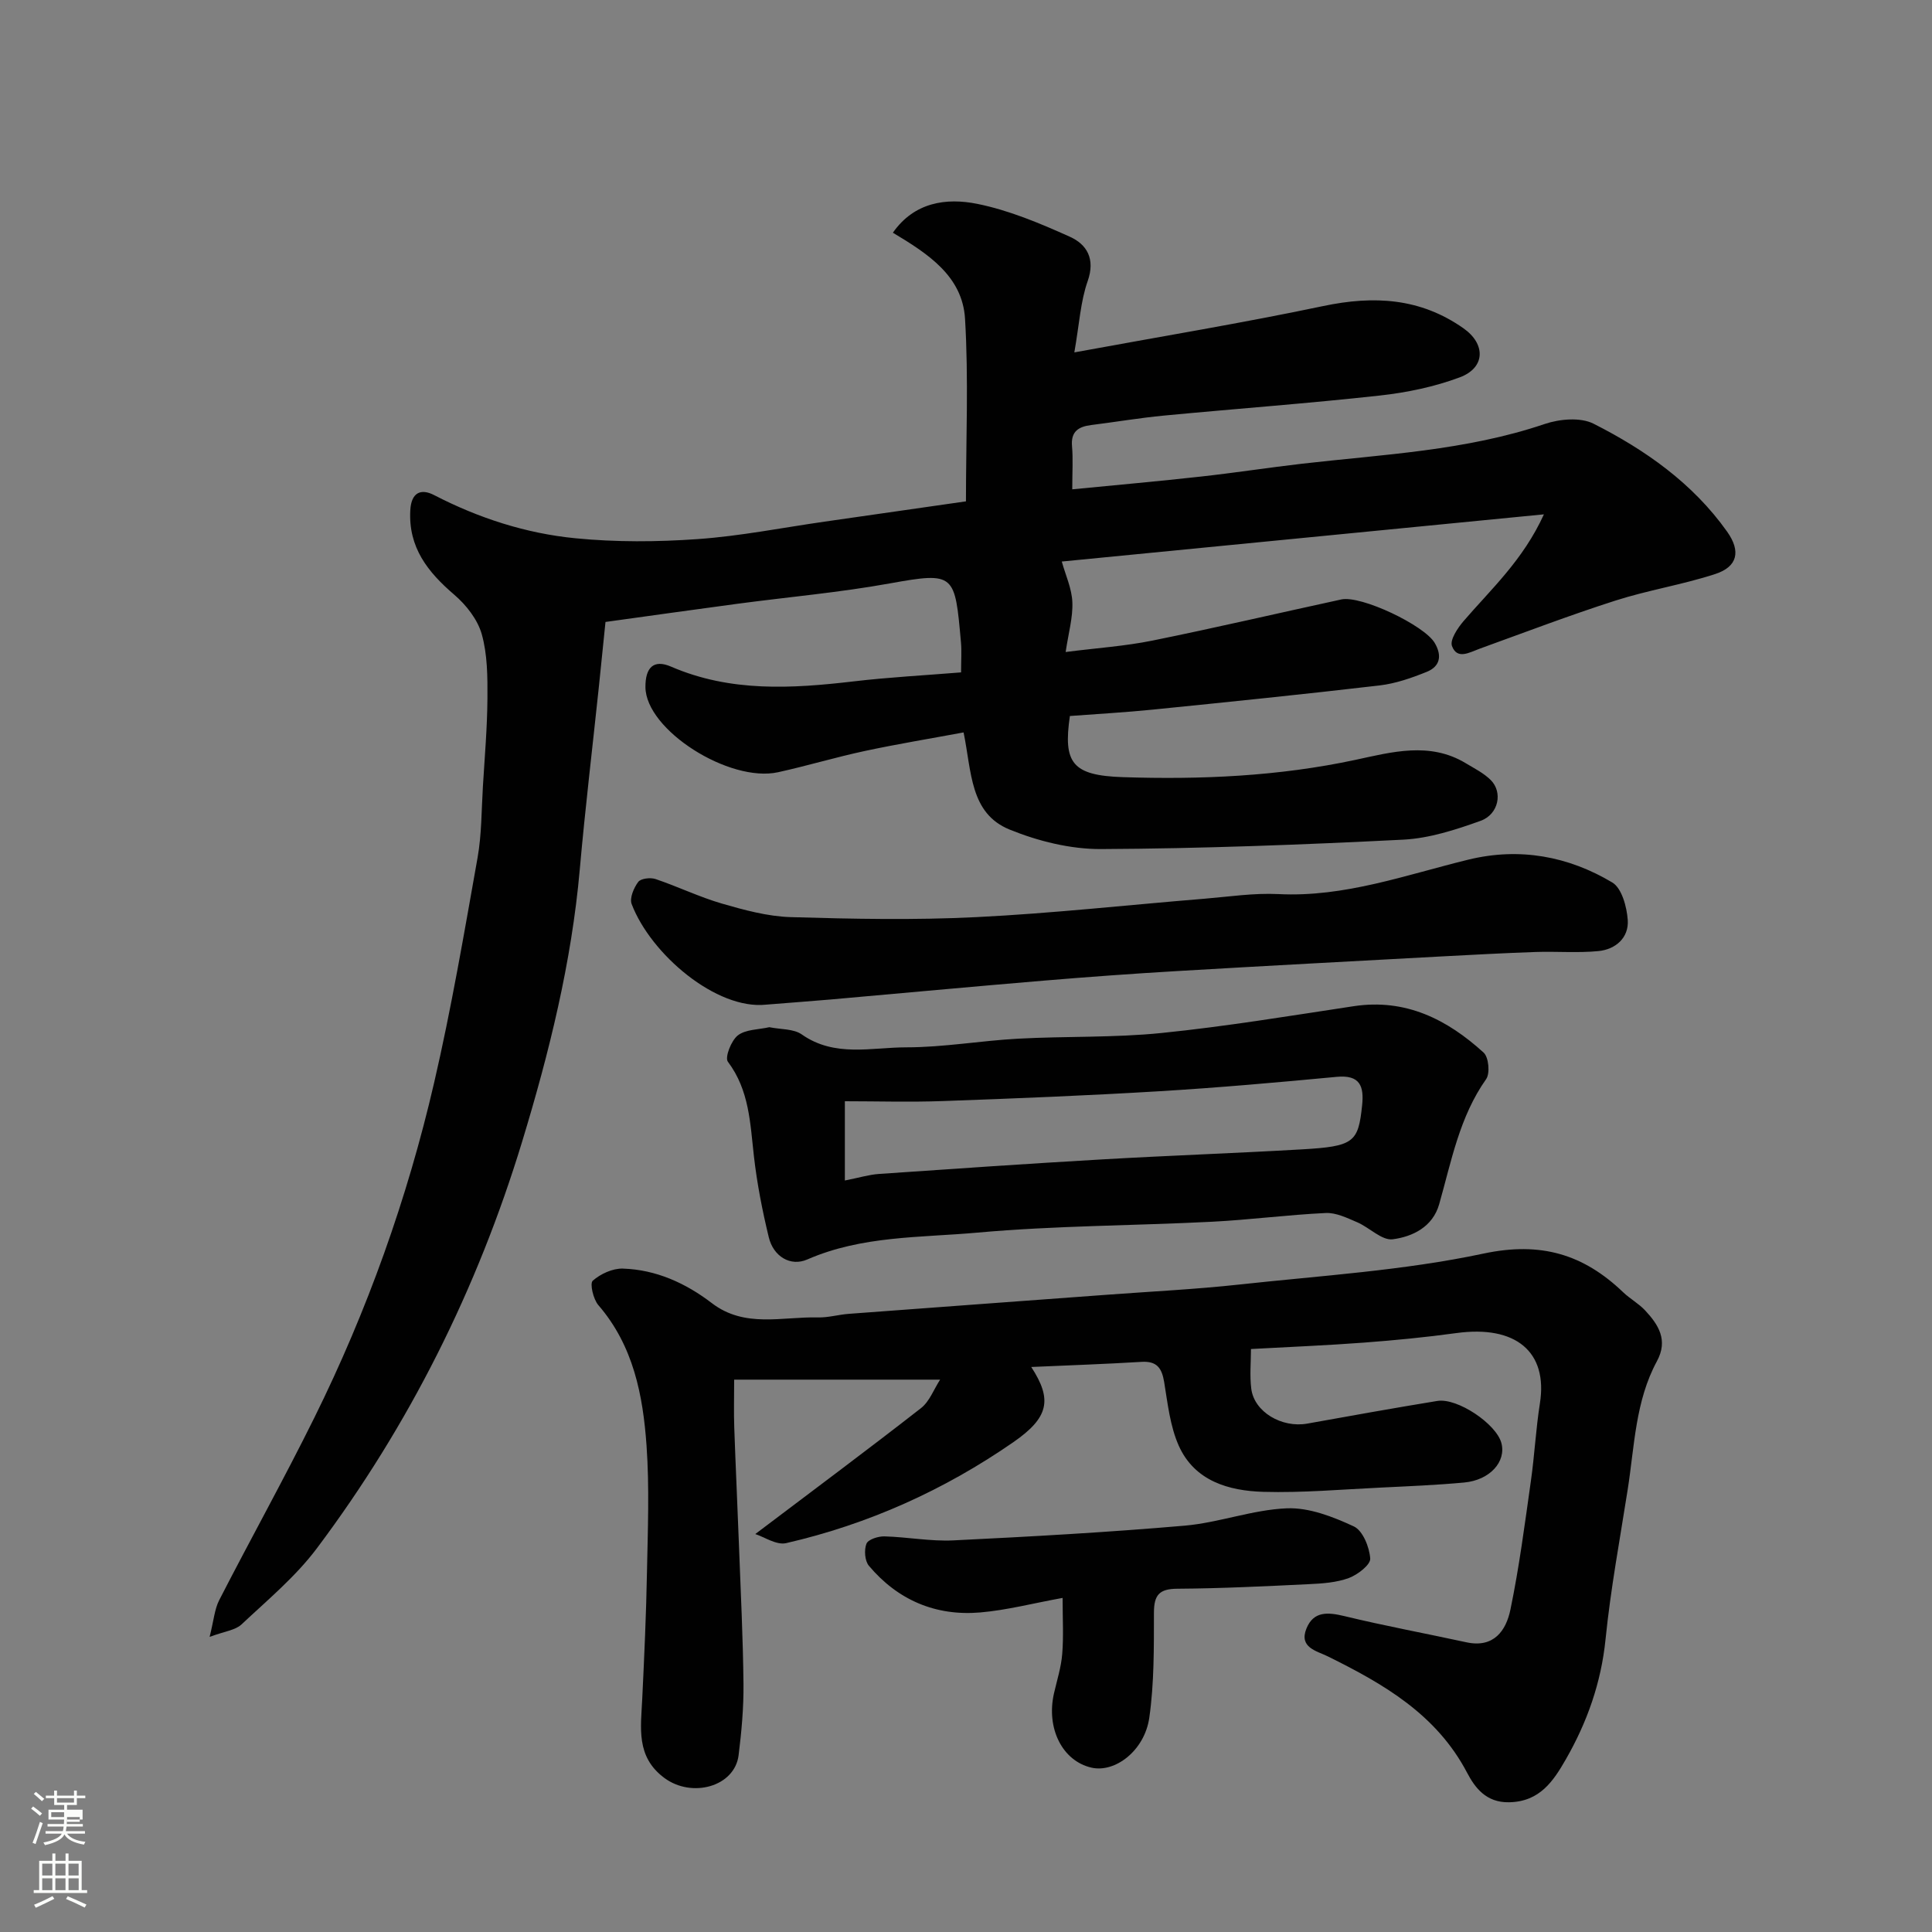
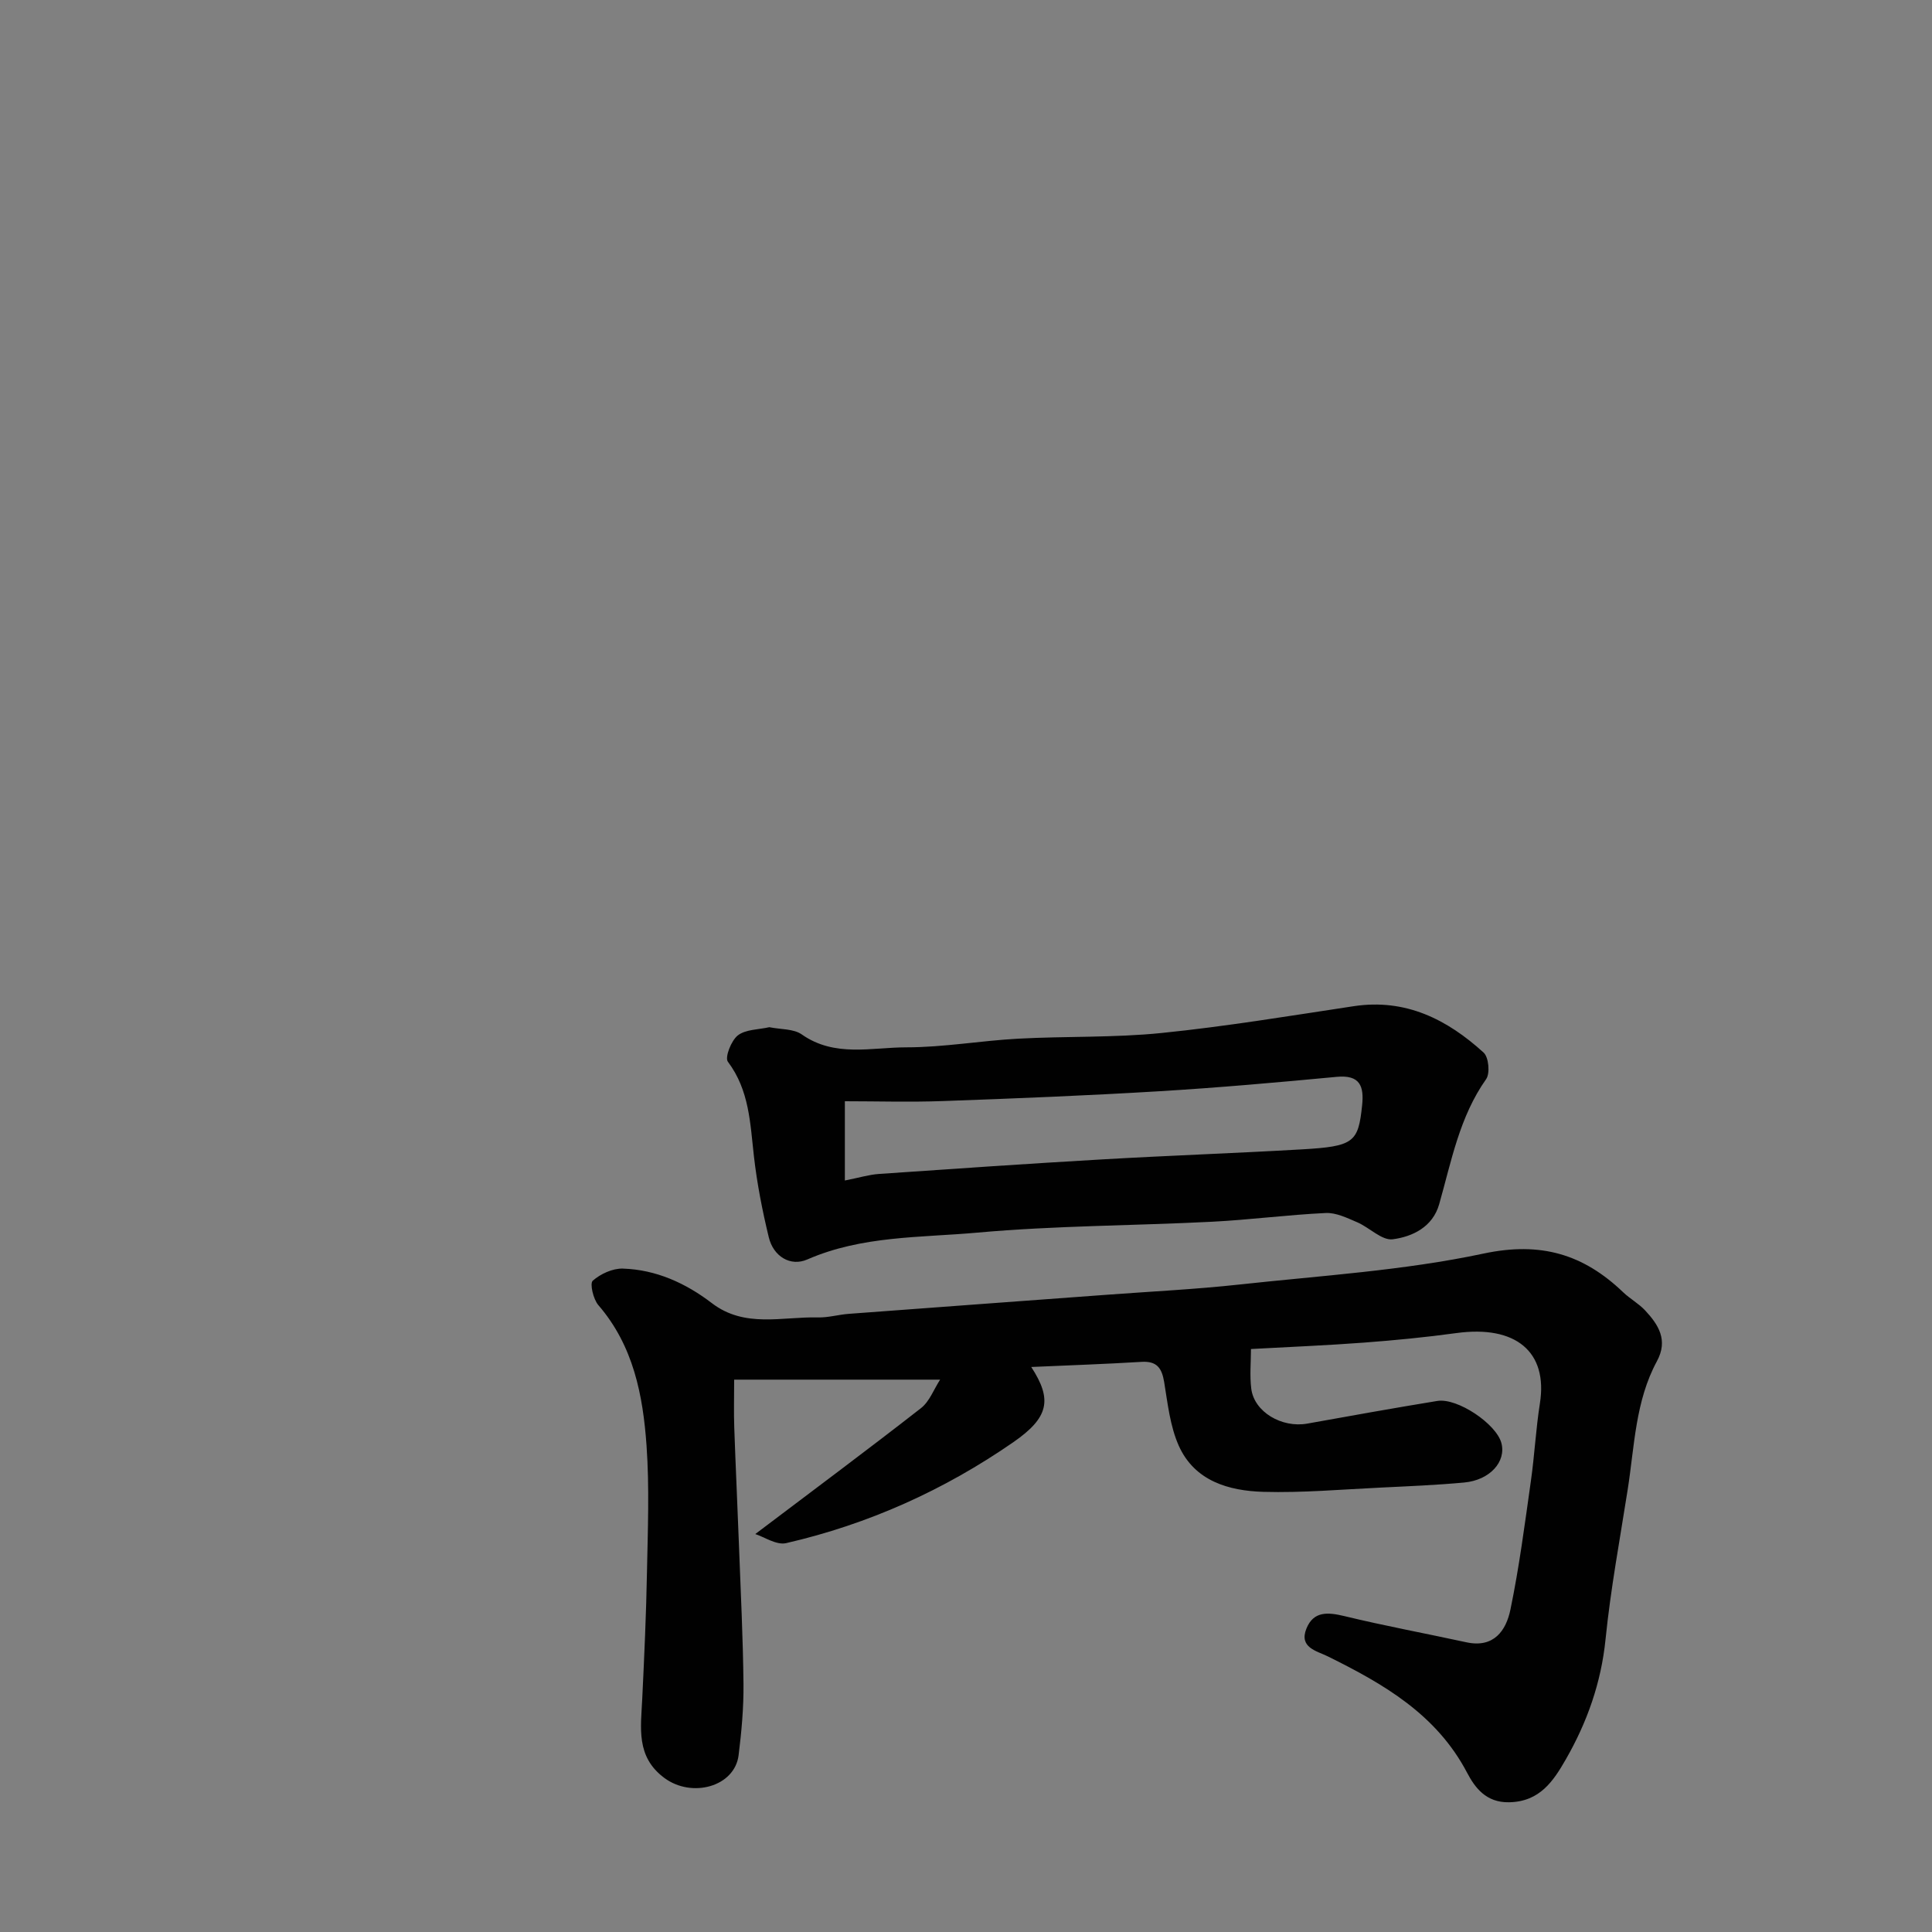
<svg xmlns="http://www.w3.org/2000/svg" enable-background="new 0 0 400 400" viewBox="0 0 400 400">
  <rect x="0" y="0" width="400" height="400" fill="#808080" stroke="none" />
-   <path d="m6.44 374.46.42-.45c.65.47 1.27.95 1.85 1.44l-.45.49c-.65-.56-1.25-1.06-1.82-1.48m.93 7.33-.63-.26c.55-1.36 1.05-2.8 1.52-4.33.19.1.38.19.59.27-.46 1.29-.95 2.73-1.48 4.32m-.38-10.38.44-.42c.43.34 1.01.82 1.74 1.44l-.49.49c-.53-.51-1.09-1.01-1.69-1.51m2.5.35h1.72v-1.04h.59v1.04h3.52v-1.04h.59v1.04h1.75v.53h-1.75v1.42h-2.03v.97h3.22v2.03h-3.24c0 .35-.01.66-.03.93h3.32v.53h-3.37c-.03.27-.08.58-.15.94h3.96v.53h-3.71c.67.92 1.93 1.48 3.79 1.68-.13.24-.23.44-.29.59-2.13-.38-3.48-1.08-4.04-2.12-.43.97-1.77 1.72-4.03 2.23-.09-.19-.2-.37-.33-.55 2.1-.42 3.37-1.03 3.81-1.83h-3.36v-.53h3.58c.08-.29.13-.61.16-.94h-3.33v-.53h3.39c.02-.27.04-.58.04-.93h-3.23v-2.03h3.25v-.97h-2.07v-1.42h-1.73zm1.12 3.44v1h2.65c.01-.3.02-.44.01-.4v-.25-.35zm1.19-2h3.52v-.91h-3.52zm4.71 3h-2.63v.59c0 .15-.01.28-.01.4h2.64v-1.99z" fill="#fbfcfa" />
-   <path d="m13.56 383.74h.63v1.52h2.72v6.07h1.13v.6h-11.06v-.6h1.13v-6.07h2.73v-1.52h.63v1.52h2.1v-1.52zm-2.69 8.83.38.56c-1.24.63-2.53 1.25-3.85 1.85-.1-.21-.21-.42-.34-.63 1.36-.55 2.63-1.15 3.81-1.78m-2.13-4.27h2.1v-2.45h-2.1zm0 3.04h2.1v-2.46h-2.1zm2.72-3.04h2.1v-2.45h-2.1zm0 3.04h2.1v-2.46h-2.1zm6.07 3.6c-1.41-.71-2.7-1.3-3.86-1.78l.35-.56c1.45.62 2.75 1.19 3.88 1.72zm-1.25-9.09h-2.1v2.45h2.1zm-2.09 5.49h2.1v-2.46h-2.1z" fill="#fbfcfa" />
  <g fill="#010101">
-     <path d="m222 101.31c9.32-.91 17.97-1.68 26.6-2.64 7-.77 13.96-1.85 20.95-2.66 16.87-1.94 33.91-2.69 50.24-8.22 3.09-1.05 7.42-1.44 10.13-.07 10.73 5.43 20.55 12.33 27.66 22.35 2.89 4.07 2.17 7.27-2.47 8.78-6.78 2.21-13.91 3.33-20.7 5.51-9.45 3.03-18.73 6.57-28.07 9.95-2.1.76-4.64 2.34-5.72-.55-.48-1.26 1.16-3.72 2.39-5.16 5.73-6.66 12.33-12.64 16.64-22.11-34.11 3.34-67.19 6.58-99.82 9.77.78 2.81 2.08 5.59 2.19 8.42.13 3.18-.81 6.39-1.39 10.31 6.47-.83 12.29-1.21 17.95-2.36 13.08-2.65 26.08-5.69 39.12-8.52 4.11-.89 17.2 5.36 19.34 9 1.57 2.66 1.1 4.88-1.65 5.99-3.12 1.26-6.43 2.42-9.75 2.81-15.64 1.83-31.32 3.43-46.99 5.01-5.72.58-11.46.89-17.14 1.32-1.43 9.74.5 12.31 10.94 12.66 16.17.53 32.26-.17 48.23-3.59 7.44-1.6 15.33-3.79 22.76.69 1.79 1.08 3.75 2.05 5.2 3.5 2.53 2.51 1.65 7.09-2.09 8.44-5.15 1.85-10.6 3.62-15.99 3.9-20.85 1.05-41.73 1.85-62.6 1.95-6.34.03-13.05-1.64-18.96-4.05-8.2-3.35-7.82-11.94-9.5-20.1-6.77 1.26-13.61 2.38-20.39 3.83-6.04 1.29-11.97 3.08-18.01 4.41-10.11 2.22-27.42-8.75-27.47-17.64-.02-3.97 1.64-5.81 5.31-4.22 12.31 5.32 24.99 4.55 37.83 3.05 7.28-.86 14.62-1.24 22.21-1.86 0-2.58.14-4.4-.02-6.19-1.27-14.21-1.19-14.67-14.74-12.23-10.46 1.89-21.1 2.82-31.65 4.23-8.93 1.19-17.85 2.46-27.21 3.75-.42 4.11-.89 8.81-1.38 13.51-1.32 12.56-2.83 25.11-3.94 37.69-1.7 19.29-6.34 37.99-11.93 56.37-9.27 30.47-23.37 58.72-42.52 84.24-4.4 5.86-10.21 10.69-15.6 15.75-1.27 1.19-3.45 1.4-6.59 2.57.86-3.43 1.02-5.72 1.98-7.6 6.49-12.65 13.42-25.08 19.72-37.82 10.94-22.12 19.22-45.29 24.78-69.31 3.57-15.39 6.22-31 8.99-46.56.86-4.84.81-9.85 1.11-14.79.37-6.1.9-12.2.94-18.3.03-4.43 0-9.04-1.18-13.23-.86-3.03-3.21-6.03-5.67-8.14-5.5-4.71-9.56-9.8-9.12-17.54.21-3.68 2.21-4.51 4.92-3.11 9.23 4.77 19.02 7.94 29.25 8.94 8.39.83 16.95.77 25.37.17 8.78-.62 17.49-2.36 26.23-3.61 9.67-1.38 19.34-2.77 29.27-4.2 0-12.85.56-25.36-.19-37.8-.53-8.85-7.7-13.48-14.94-17.82 4.43-6.33 11.05-7.27 17.49-5.97 6.57 1.33 12.96 4.02 19.12 6.79 3.55 1.59 5.35 4.58 3.72 9.21-1.48 4.19-1.72 8.83-2.76 14.75 18.02-3.31 34.86-6.09 51.55-9.6 10.47-2.2 20.08-1.68 29.03 4.62 4.6 3.24 4.56 8.14-.77 10.14-5.26 1.97-10.95 3.15-16.55 3.77-14.86 1.64-29.79 2.73-44.68 4.15-5.05.48-10.06 1.33-15.09 1.96-2.62.33-4.24 1.32-3.97 4.39.23 2.63.05 5.29.05 8.92z" />
    <path d="m213.51 283.02c4.42 6.78 3.63 10.48-3.71 15.57-14.34 9.93-30.04 16.99-47.04 20.9-2.01.46-4.54-1.29-6.39-1.88 11.78-8.91 23.15-17.36 34.31-26.07 1.77-1.38 2.66-3.9 3.96-5.9-14.24 0-28.09 0-42.64 0 0 3.7-.09 6.8.02 9.89.28 8.1.67 16.2.97 24.3.36 9.6.84 19.19.94 28.79.05 4.93-.4 9.89-1.01 14.78-.81 6.5-9.65 8.95-15.38 4.7-5.93-4.4-4.85-10.41-4.57-16.41.42-8.76.82-17.52.98-26.29.17-8.7.52-17.43-.09-26.09-.74-10.46-2.72-20.7-9.98-29.1-1.05-1.22-1.8-4.48-1.16-5.05 1.61-1.42 4.13-2.58 6.25-2.51 6.87.22 13 3.01 18.41 7.15 6.82 5.22 14.57 2.77 21.99 2.96 2.1.05 4.21-.58 6.33-.74 17.9-1.34 35.79-2.65 53.69-3.97 9.03-.67 18.09-1.11 27.09-2.09 16.93-1.85 34.07-2.89 50.66-6.42 11.88-2.53 20.7.14 28.92 8.01 1.41 1.35 3.2 2.32 4.53 3.74 2.79 2.98 4.82 6.18 2.46 10.53-4.48 8.27-4.64 17.57-6.05 26.56-1.62 10.33-3.54 20.63-4.59 31.02-.91 9-3.82 17.19-8.23 24.87-2.55 4.44-5.36 8.75-11.73 8.87-4.79.1-7.09-3.05-8.7-6.11-6.36-12.11-17.28-18.38-28.85-24.1-2.27-1.12-6.03-1.81-4.41-5.77 1.47-3.61 4.41-3.39 7.82-2.57 8.38 2.03 16.87 3.6 25.3 5.43 5.68 1.23 8.21-2.43 9.11-6.78 1.82-8.78 2.97-17.7 4.23-26.59.76-5.34 1.03-10.76 1.87-16.09 1.69-10.66-4.97-16.25-17.3-14.56-6.34.87-12.72 1.49-19.1 1.97-7.57.57-15.16.88-23.42 1.33 0 2.7-.28 5.49.06 8.21.6 4.82 6.32 8.18 11.61 7.23 8.96-1.61 17.92-3.22 26.91-4.69 4.15-.68 12.19 4.74 13.26 8.69 1.05 3.87-2.37 7.71-7.7 8.2-5.75.53-11.52.77-17.29 1.05-8.1.38-16.21 1.11-24.29.88-7.19-.21-14.23-2.25-17.5-9.53-1.81-4.05-2.3-8.74-3.03-13.19-.48-2.91-1.51-4.39-4.71-4.19-7.51.46-15.05.71-22.81 1.06z" />
    <path d="m159.28 212.67c2.34.48 5.01.3 6.72 1.5 6.82 4.79 14.42 2.67 21.65 2.67 7.69 0 15.38-1.37 23.09-1.79 9.91-.54 19.9-.18 29.75-1.18 13.31-1.35 26.55-3.55 39.79-5.55 10.74-1.62 19.33 2.73 26.89 9.61 1.05.95 1.36 4.3.52 5.49-5.53 7.83-7.19 16.99-9.72 25.89-1.34 4.72-5.51 6.73-9.62 7.27-2.26.29-4.82-2.44-7.37-3.53-2.08-.89-4.36-2.01-6.5-1.91-7.87.37-15.71 1.41-23.58 1.81-16.18.82-32.42.8-48.53 2.25-11.79 1.06-23.9.61-35.23 5.56-3.47 1.52-7.01-.61-7.97-4.59-1.34-5.53-2.44-11.15-3.08-16.79-.78-6.83-.94-13.65-5.39-19.56-.67-.89.69-4.39 2.06-5.45 1.61-1.26 4.27-1.19 6.52-1.7zm15.64 31.74c2.96-.58 5.01-1.22 7.09-1.36 15.45-1.07 30.9-2.13 46.37-3.02 13.68-.79 27.39-1.27 41.07-2.06 10.86-.62 11.76-1.43 12.56-9.1.42-3.99-.43-6.38-5.27-5.92-12.28 1.16-24.57 2.25-36.88 2.99-14.84.89-29.71 1.49-44.57 2.02-6.89.25-13.79.04-20.37.04z" />
-     <path d="m158.62 208c-10.28 1.12-23.88-10.42-27.84-20.82-.47-1.23.44-3.36 1.36-4.59.54-.72 2.53-.95 3.59-.59 4.62 1.56 9.05 3.71 13.71 5.07 4.64 1.34 9.46 2.66 14.24 2.81 12.82.38 25.68.64 38.48 0 15.76-.78 31.47-2.53 47.21-3.81 5.09-.42 10.22-1.21 15.29-.96 13.75.7 26.43-3.99 39.43-7.15 10.53-2.55 20.59-.7 29.72 4.75 1.97 1.18 3.01 5.06 3.2 7.79.24 3.66-2.52 6.06-6.06 6.41-4.31.42-8.7.04-13.05.19-6.44.22-12.87.57-19.3.91-18.3.99-36.6 1.96-54.9 3.04-9.21.54-18.41 1.21-27.6 1.98-14.74 1.23-29.47 2.61-44.2 3.91-4.41.38-8.85.7-13.28 1.06z" />
-     <path d="m220 330.83c-6.16 1.12-11.56 2.54-17.05 3.01-9.23.79-17.08-2.56-23.06-9.67-.85-1.02-1.01-3.27-.5-4.56.35-.89 2.43-1.55 3.71-1.52 4.77.13 9.56 1.06 14.29.83 15.98-.78 31.96-1.67 47.9-3.05 7.1-.62 14.05-3.3 21.13-3.59 4.61-.19 9.56 1.74 13.88 3.75 1.85.86 3.23 4.29 3.39 6.65.09 1.28-2.6 3.35-4.42 4.03-2.55.94-5.45 1.14-8.21 1.27-9.1.44-18.2.89-27.3.95-3.77.02-4.84 1.31-4.85 4.96-.01 7.25.06 14.59-.96 21.74-.98 6.84-7.1 11.46-11.98 10.34-6.02-1.38-9.41-8.14-7.75-15.4.62-2.7 1.48-5.38 1.7-8.12.3-3.65.08-7.31.08-11.62z" />
  </g>
</svg>